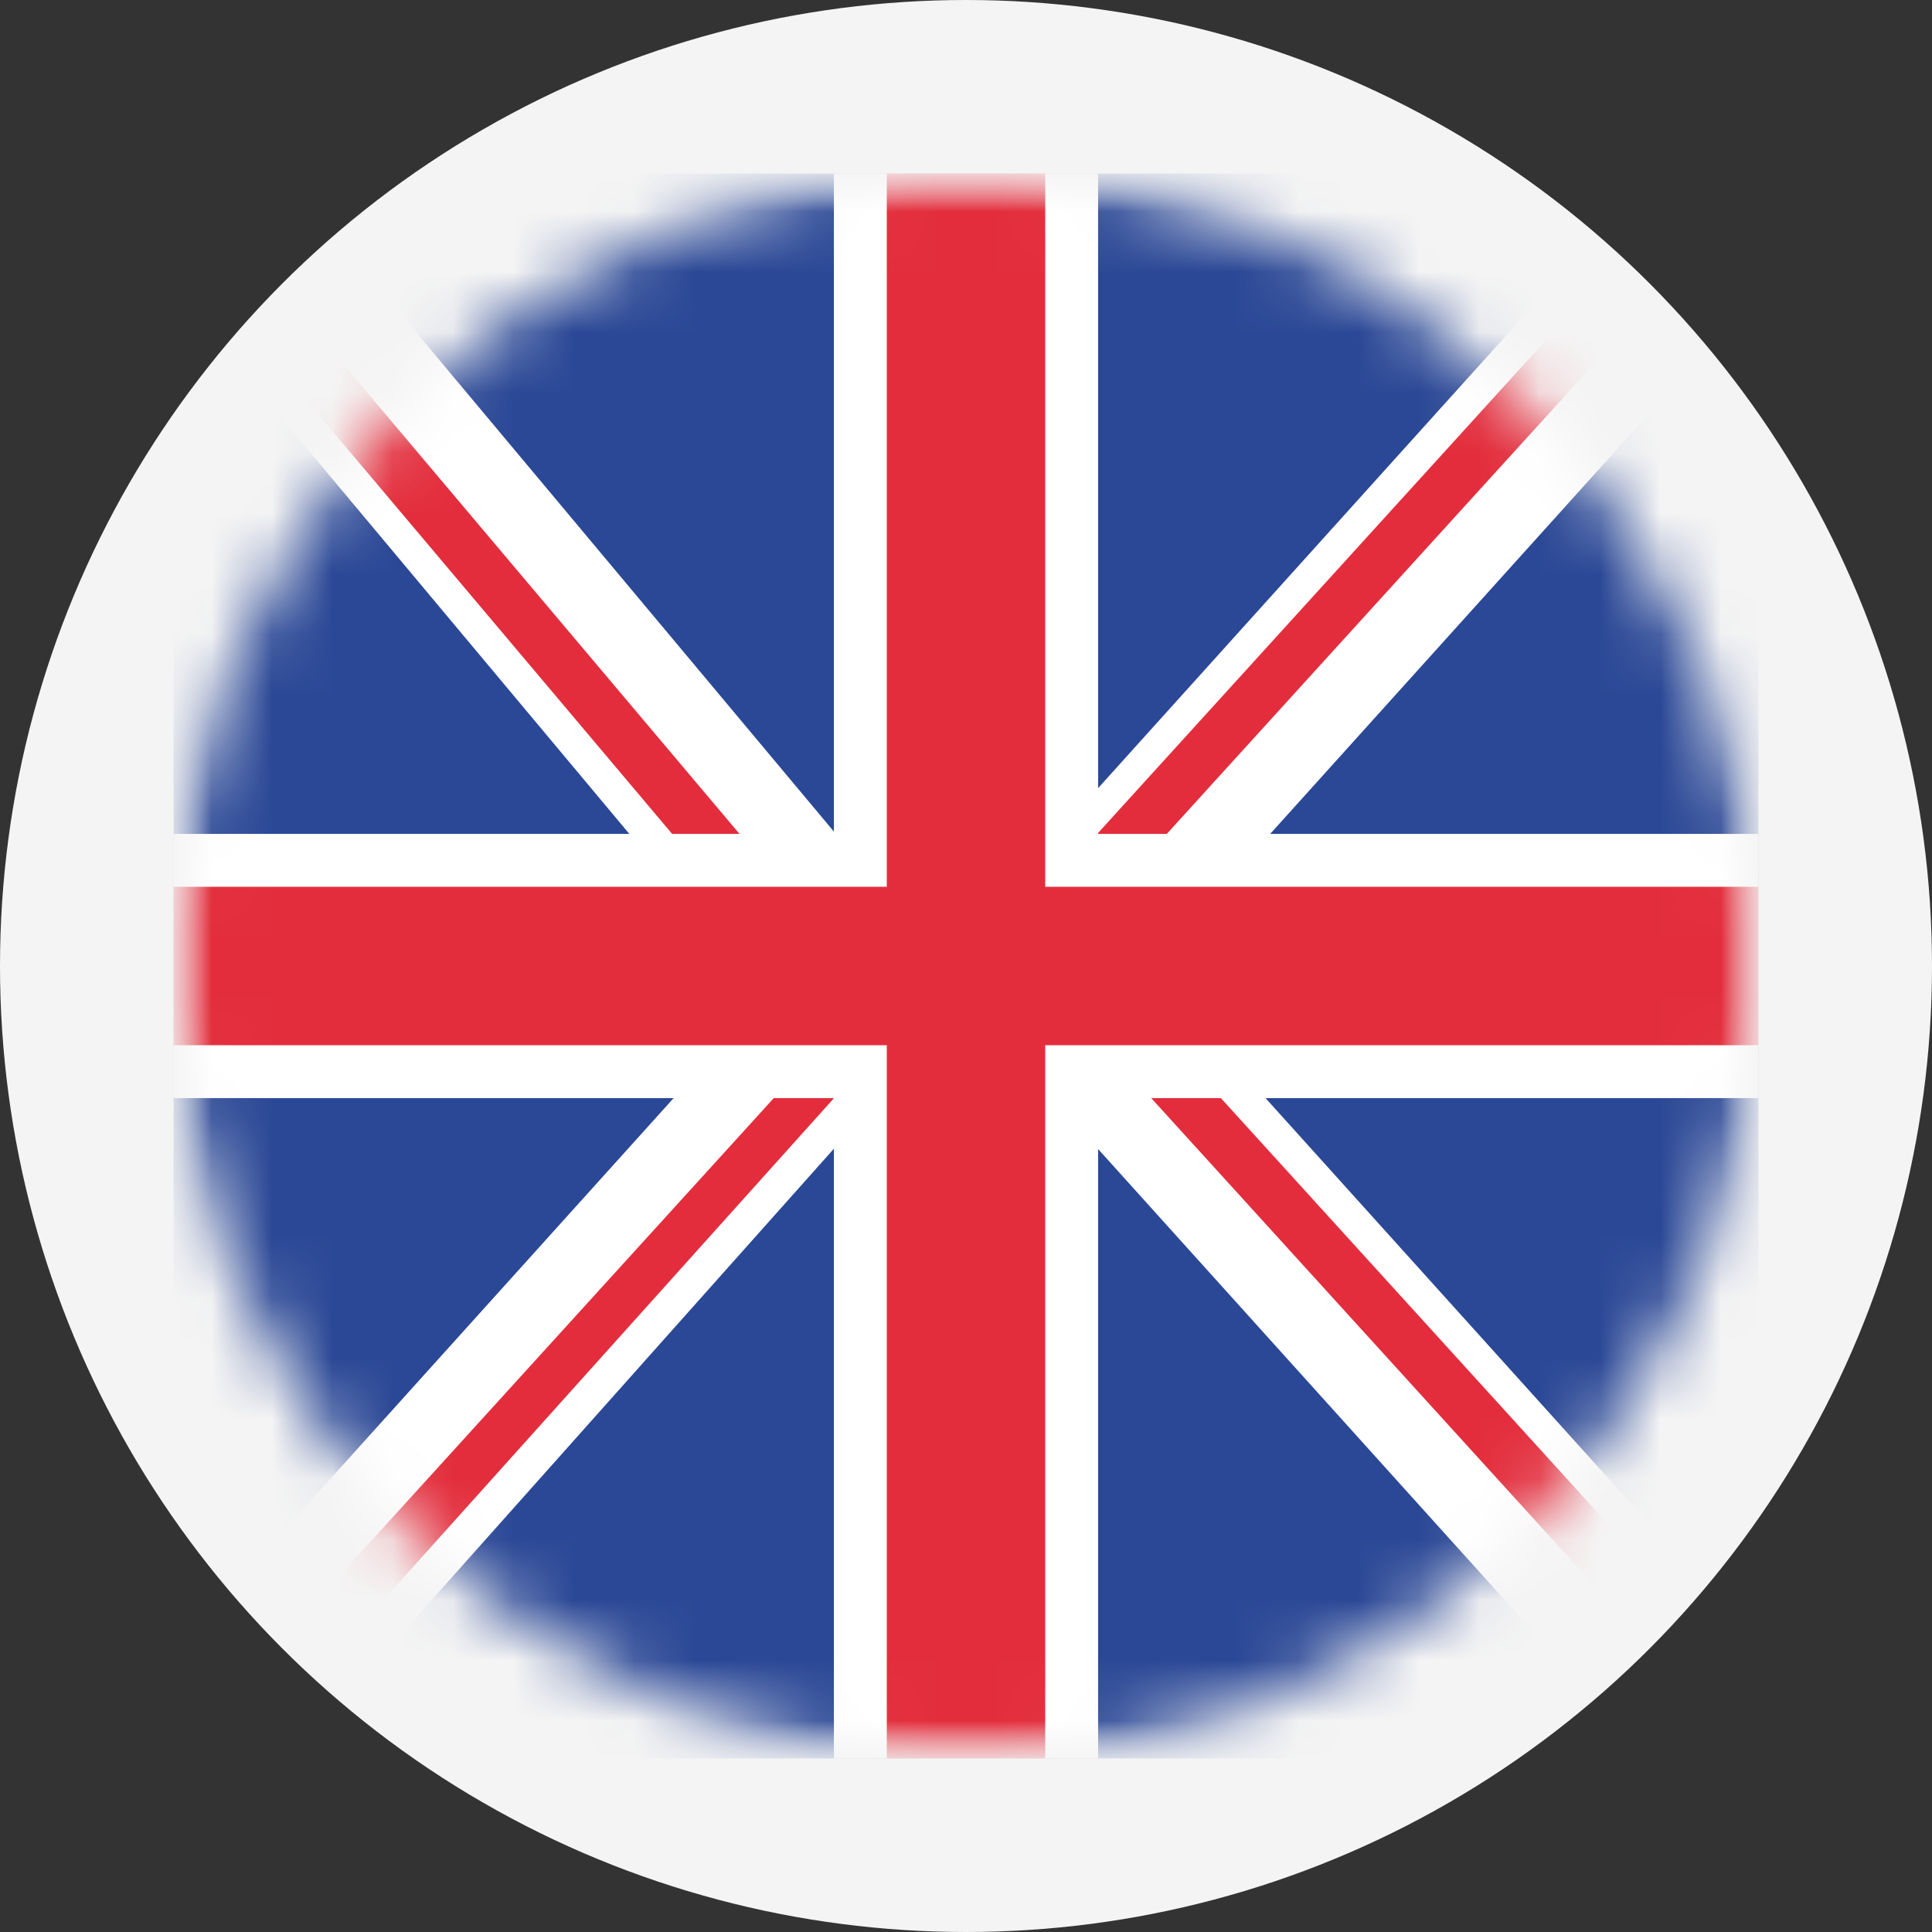
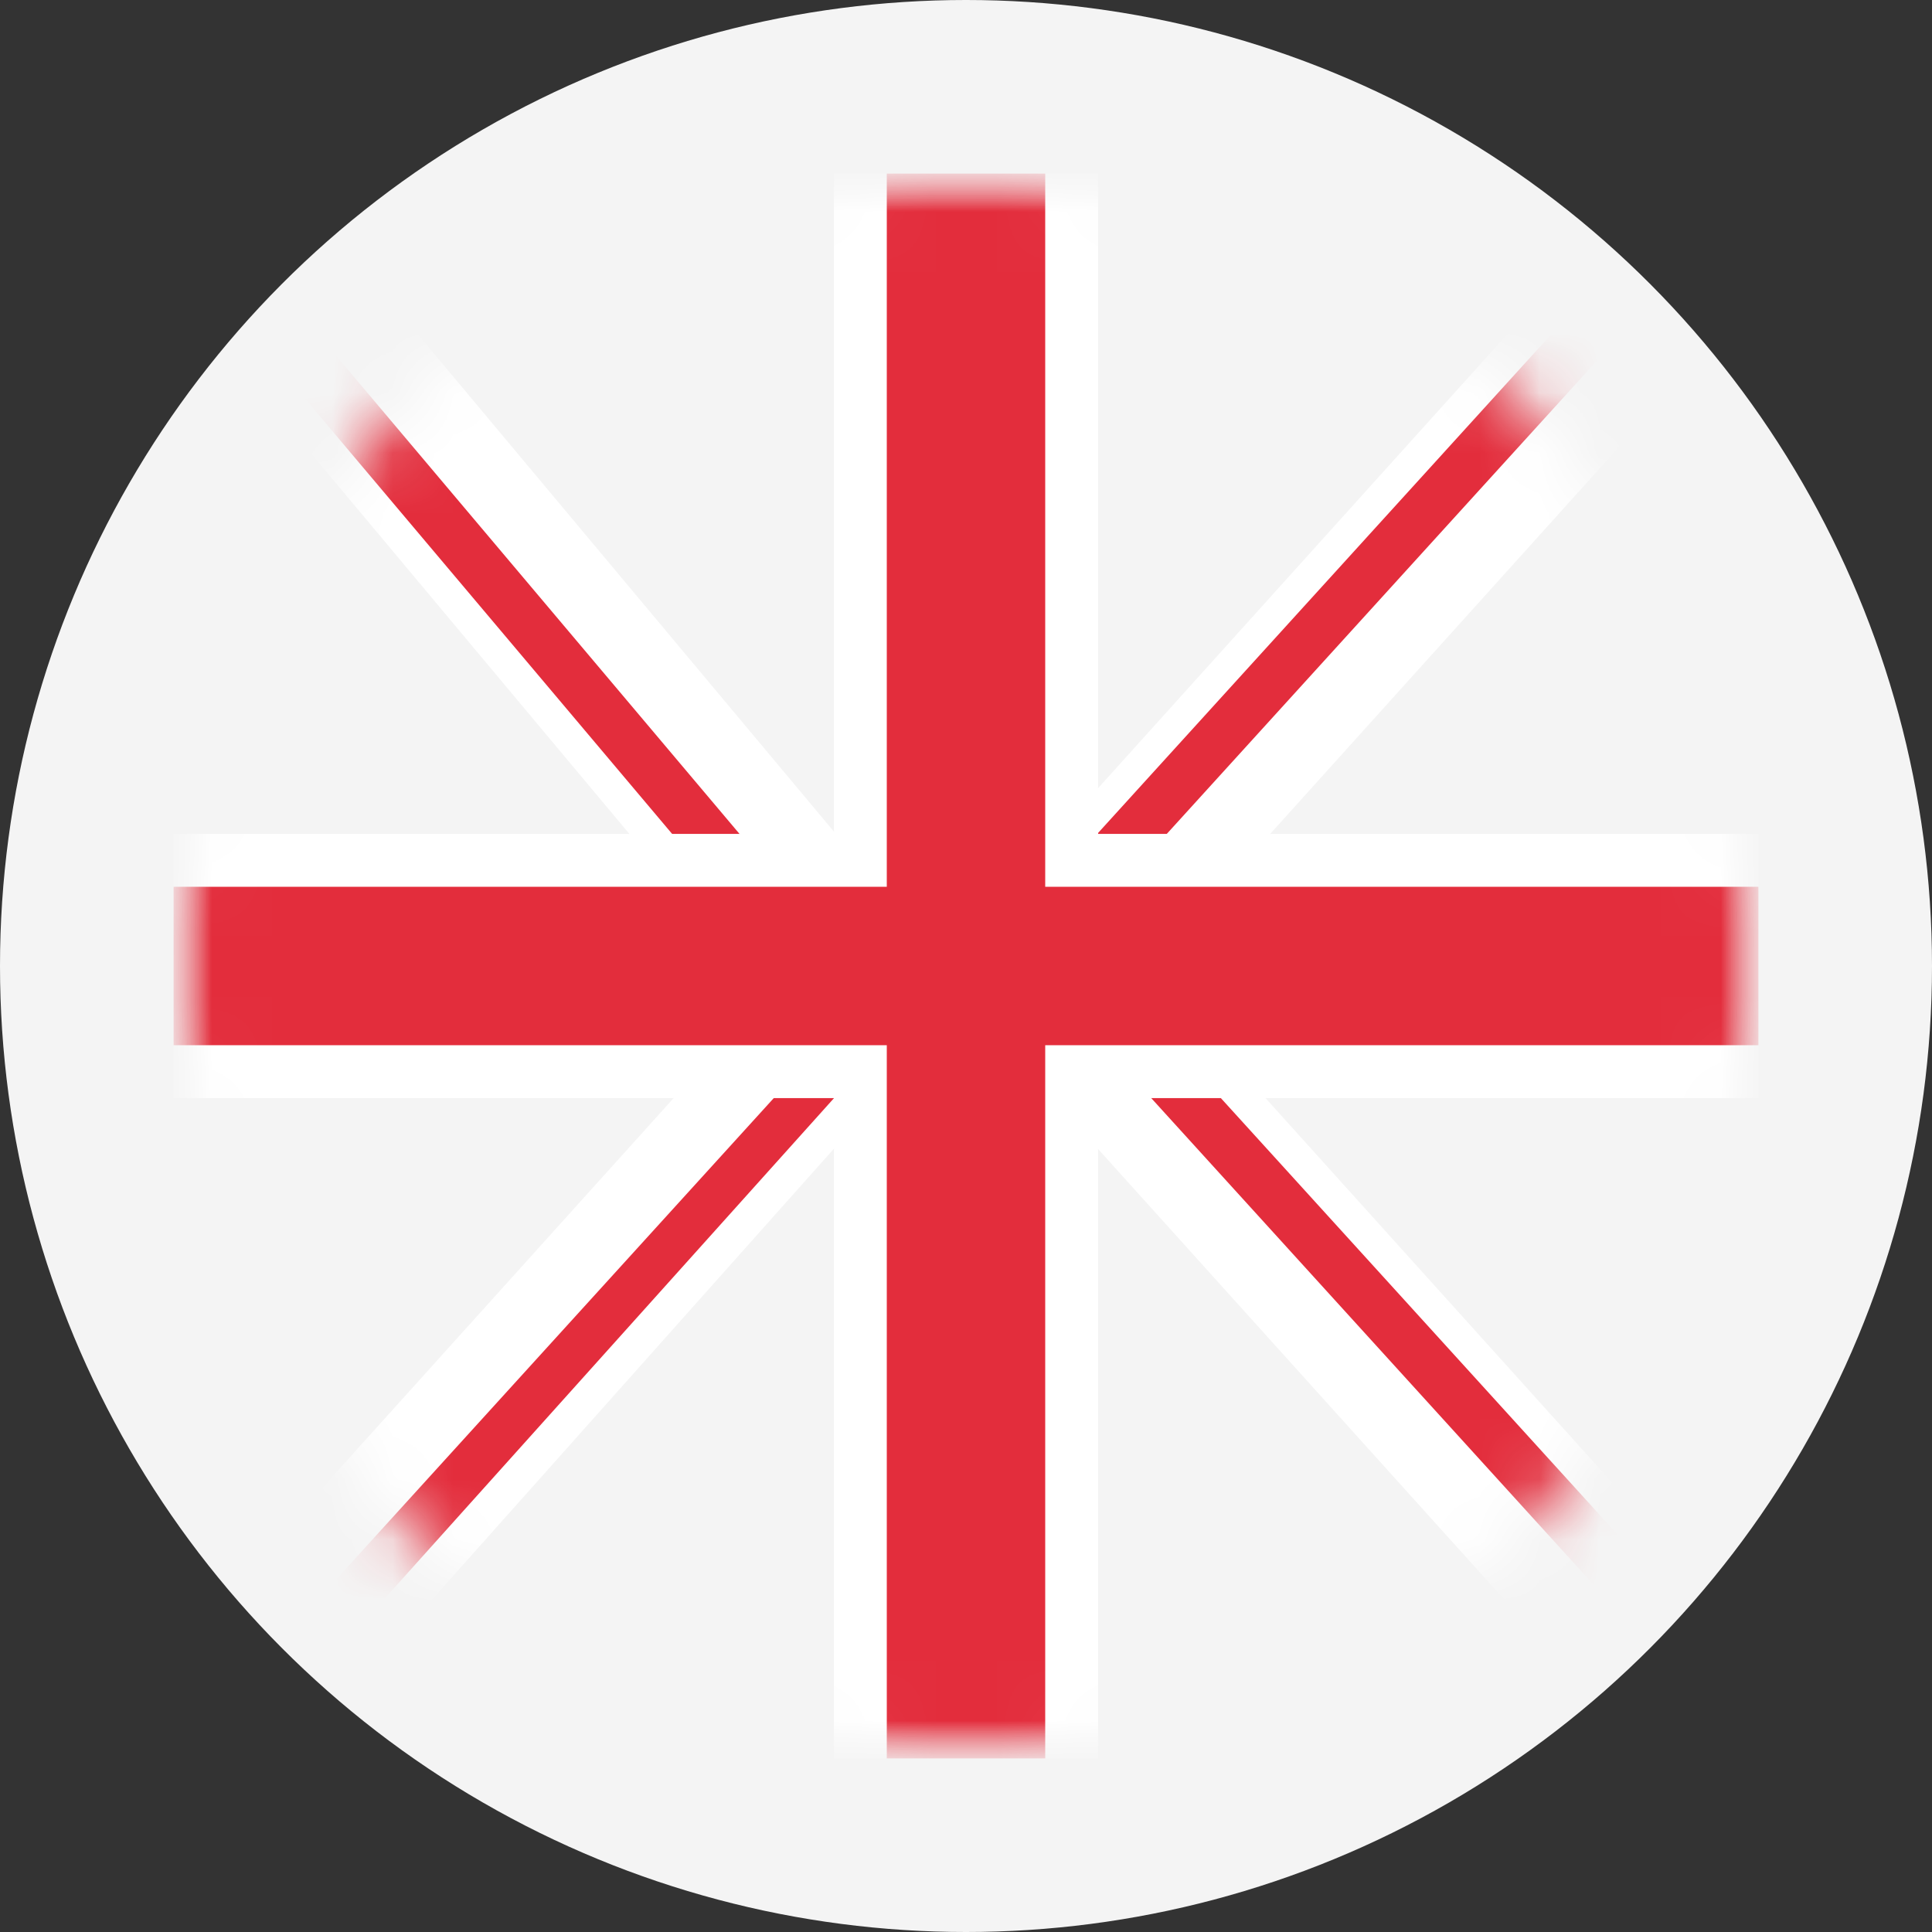
<svg xmlns="http://www.w3.org/2000/svg" width="32" height="32" viewBox="0 0 32 32" fill="none">
  <rect x="0" y="0" width="32" height="32" fill="#333333" stroke="none" />
  <g clip-path="url(#clip0_1_88)">
    <circle cx="16" cy="16" r="16" fill="#F4F4F4" />
    <mask id="mask0_1_88" style="mask-type:luminance" maskUnits="userSpaceOnUse" x="2" y="2" width="28" height="28">
      <path d="M29.121 16.001C29.121 19.482 27.738 22.821 25.276 25.283C22.814 27.745 19.475 29.128 15.994 29.128C12.512 29.128 9.174 27.745 6.712 25.283C4.25 22.821 2.867 19.482 2.867 16.001C2.867 12.52 4.25 9.181 6.712 6.719C9.174 4.257 12.512 2.874 15.994 2.874C19.475 2.874 22.814 4.257 25.276 6.719C27.738 9.181 29.121 12.52 29.121 16.001Z" fill="white" />
    </mask>
    <g mask="url(#mask0_1_88)">
      <mask id="mask1_1_88" style="mask-type:luminance" maskUnits="userSpaceOnUse" x="2" y="2" width="28" height="28">
        <path d="M2.875 2.875H29.125V29.125H2.875V2.875Z" fill="white" />
      </mask>
      <g mask="url(#mask1_1_88)">
-         <path d="M2.875 2.875H29.125V29.125H2.875V2.875Z" fill="#2B4896" />
        <path d="M14.477 14.506L0.441 30.075H3.189V30.945L16.371 16.155L14.477 14.506Z" fill="white" />
        <path d="M1.3 32.125L14.872 17.01L13.838 17.112V17.064L0.668 31.551L1.3 32.125Z" fill="#E32D3C" />
        <path d="M29.057 0.998L15.021 16.567H17.77V17.437L31.006 2.756L29.057 0.998Z" fill="white" />
        <path d="M29.631 1.205L15.986 16.219H17.094V16.267L30.263 1.78L29.631 1.205Z" fill="#E32D3C" />
        <path d="M13.825 17.877L0.379 1.805L3.124 1.906L3.156 1.037L15.836 16.193L13.825 17.877Z" fill="white" />
        <path d="M14.404 17.691L1.329 2.188L2.435 2.229L2.437 2.181L15.057 17.141L14.404 17.691Z" fill="#E32D3C" />
        <path d="M13.812 2.875H18.188V29.125H13.812V2.875Z" fill="white" />
        <path d="M18.105 15.02L32.141 30.589H29.393V31.459L16.157 16.779L18.105 15.02Z" fill="white" />
        <path d="M17.531 15.228L31.176 30.241H30.068V30.289L16.899 15.802L17.531 15.228Z" fill="#E32D3C" />
        <path d="M29.125 13.812V18.188H2.875V13.812L29.125 13.812Z" fill="white" />
        <path d="M14.688 2.875H17.312V29.125H14.688V2.875Z" fill="#E32D3C" />
        <path d="M29.125 14.688V17.312H2.875V14.688L29.125 14.688Z" fill="#E32D3C" />
      </g>
    </g>
  </g>
  <defs>
    <clipPath id="clip0_1_88">
      <rect width="32" height="32" fill="white" />
    </clipPath>
  </defs>
</svg>